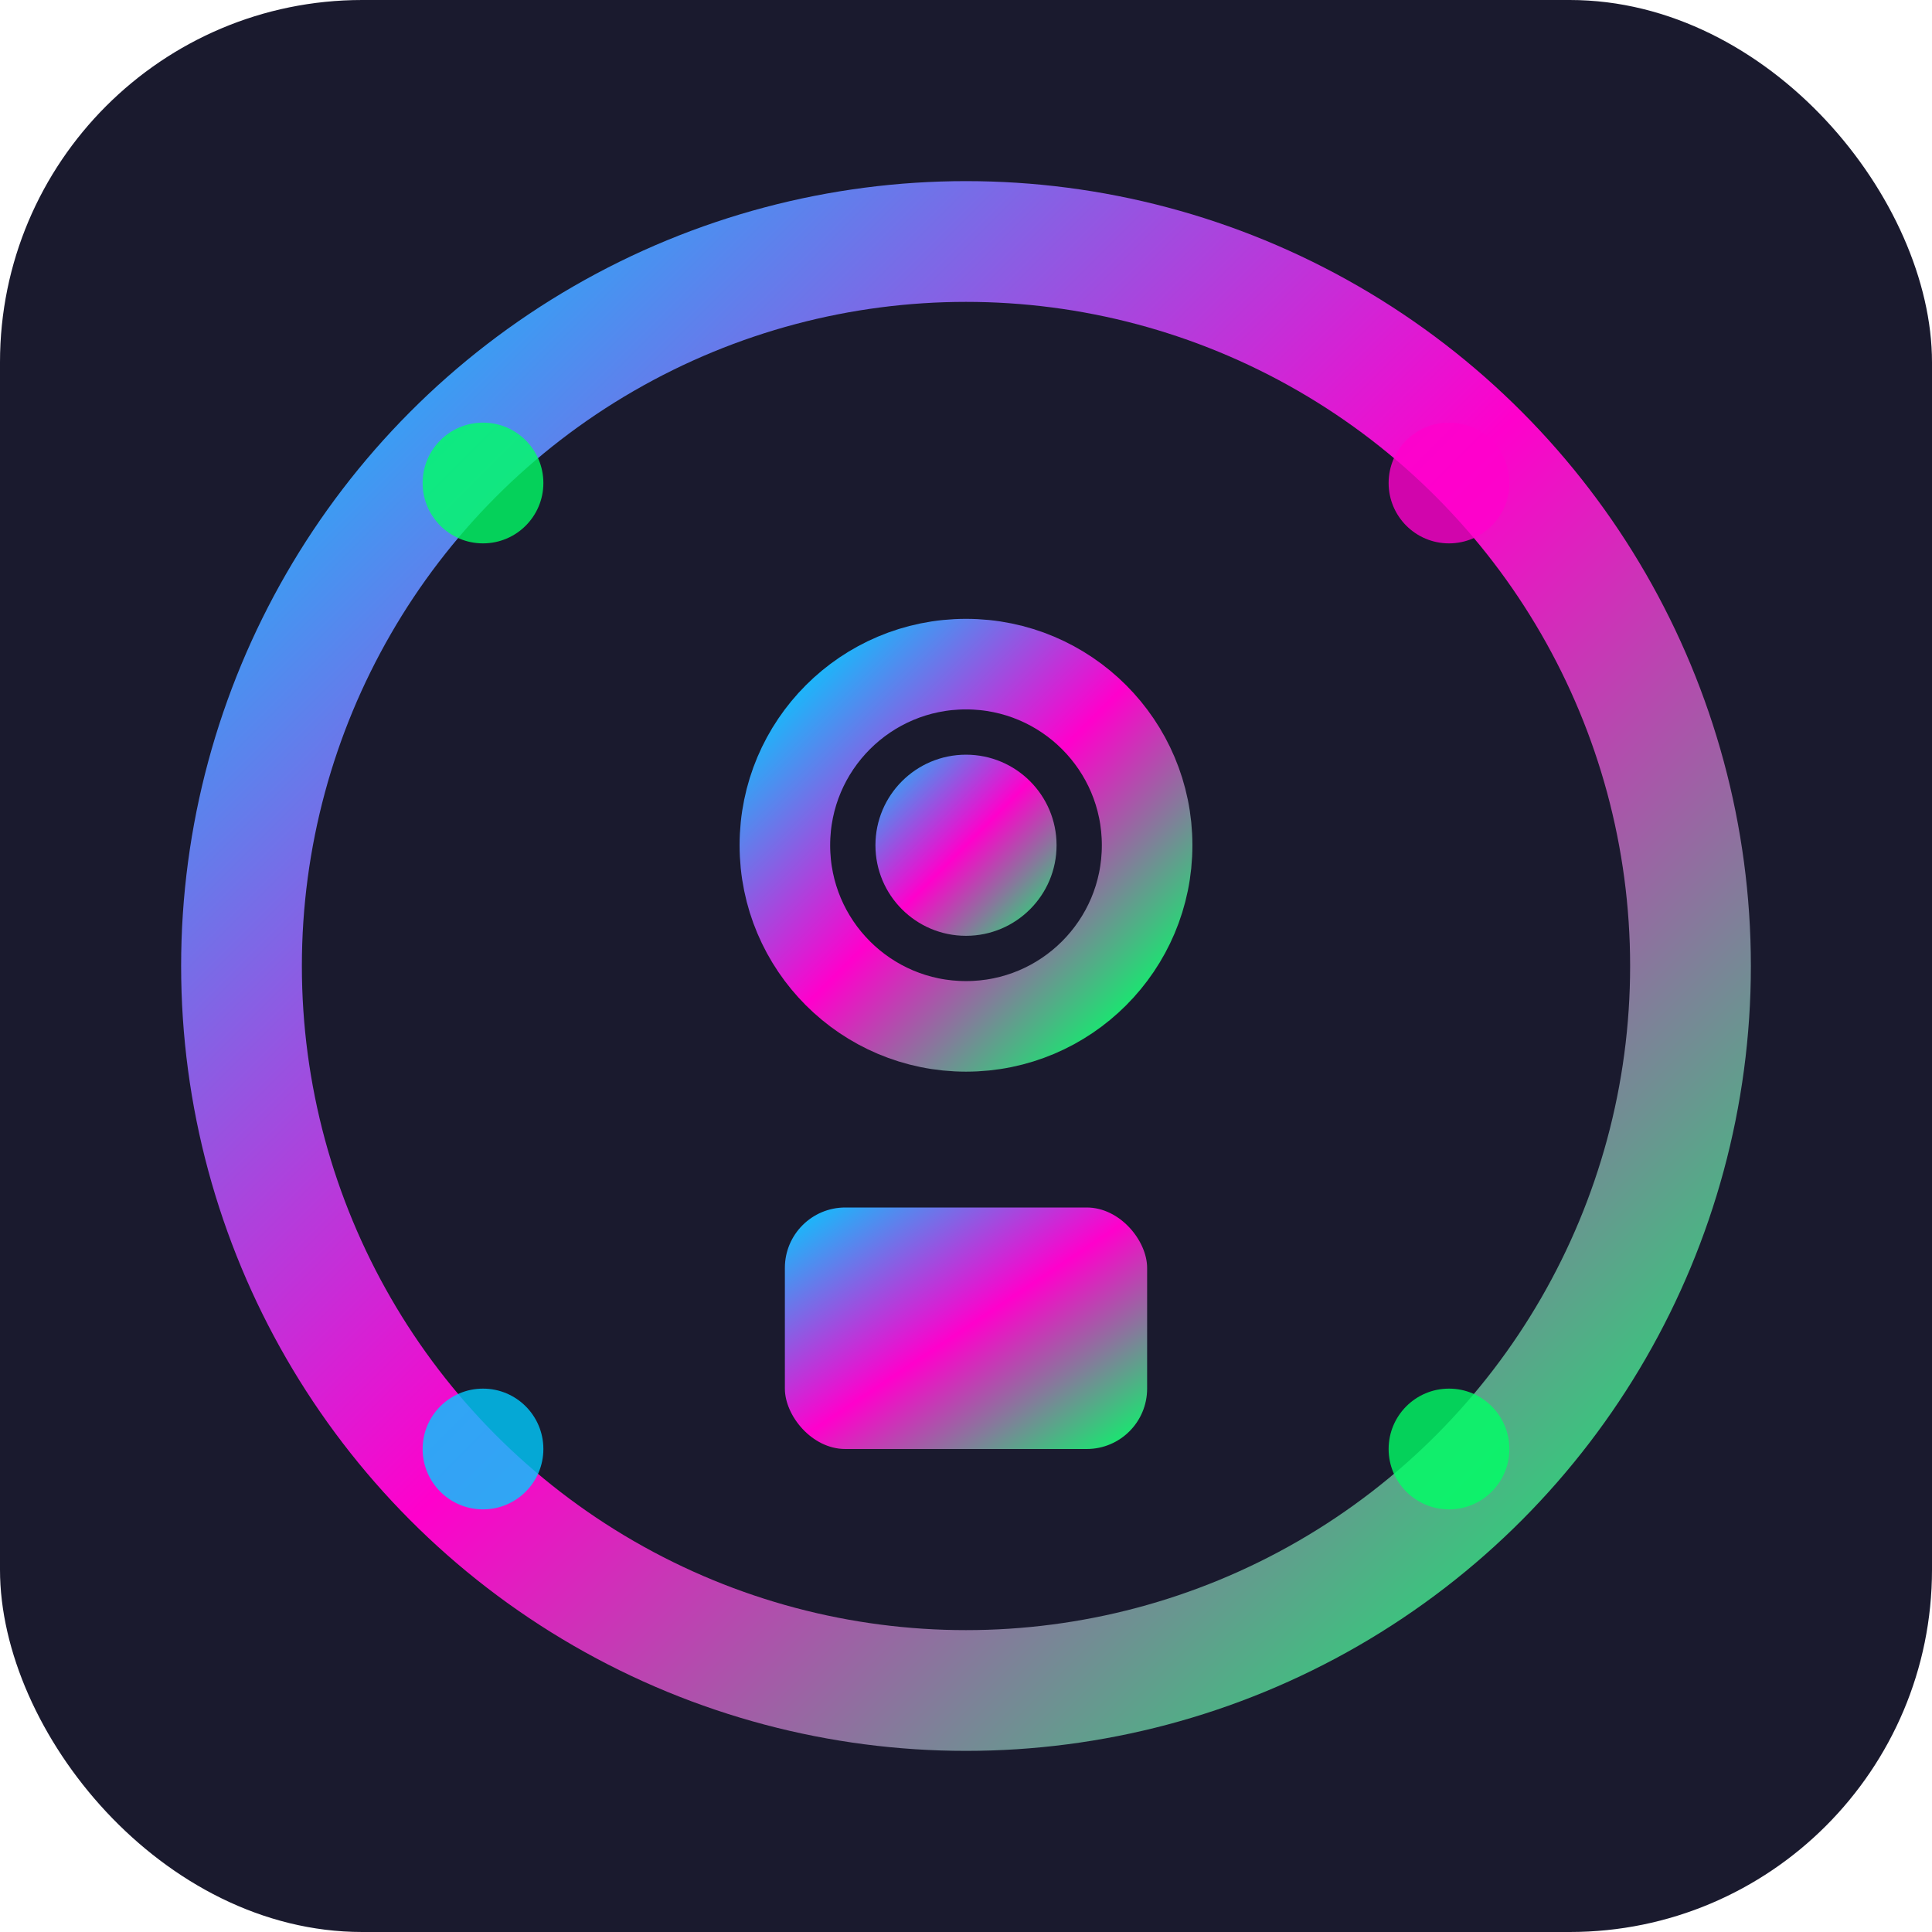
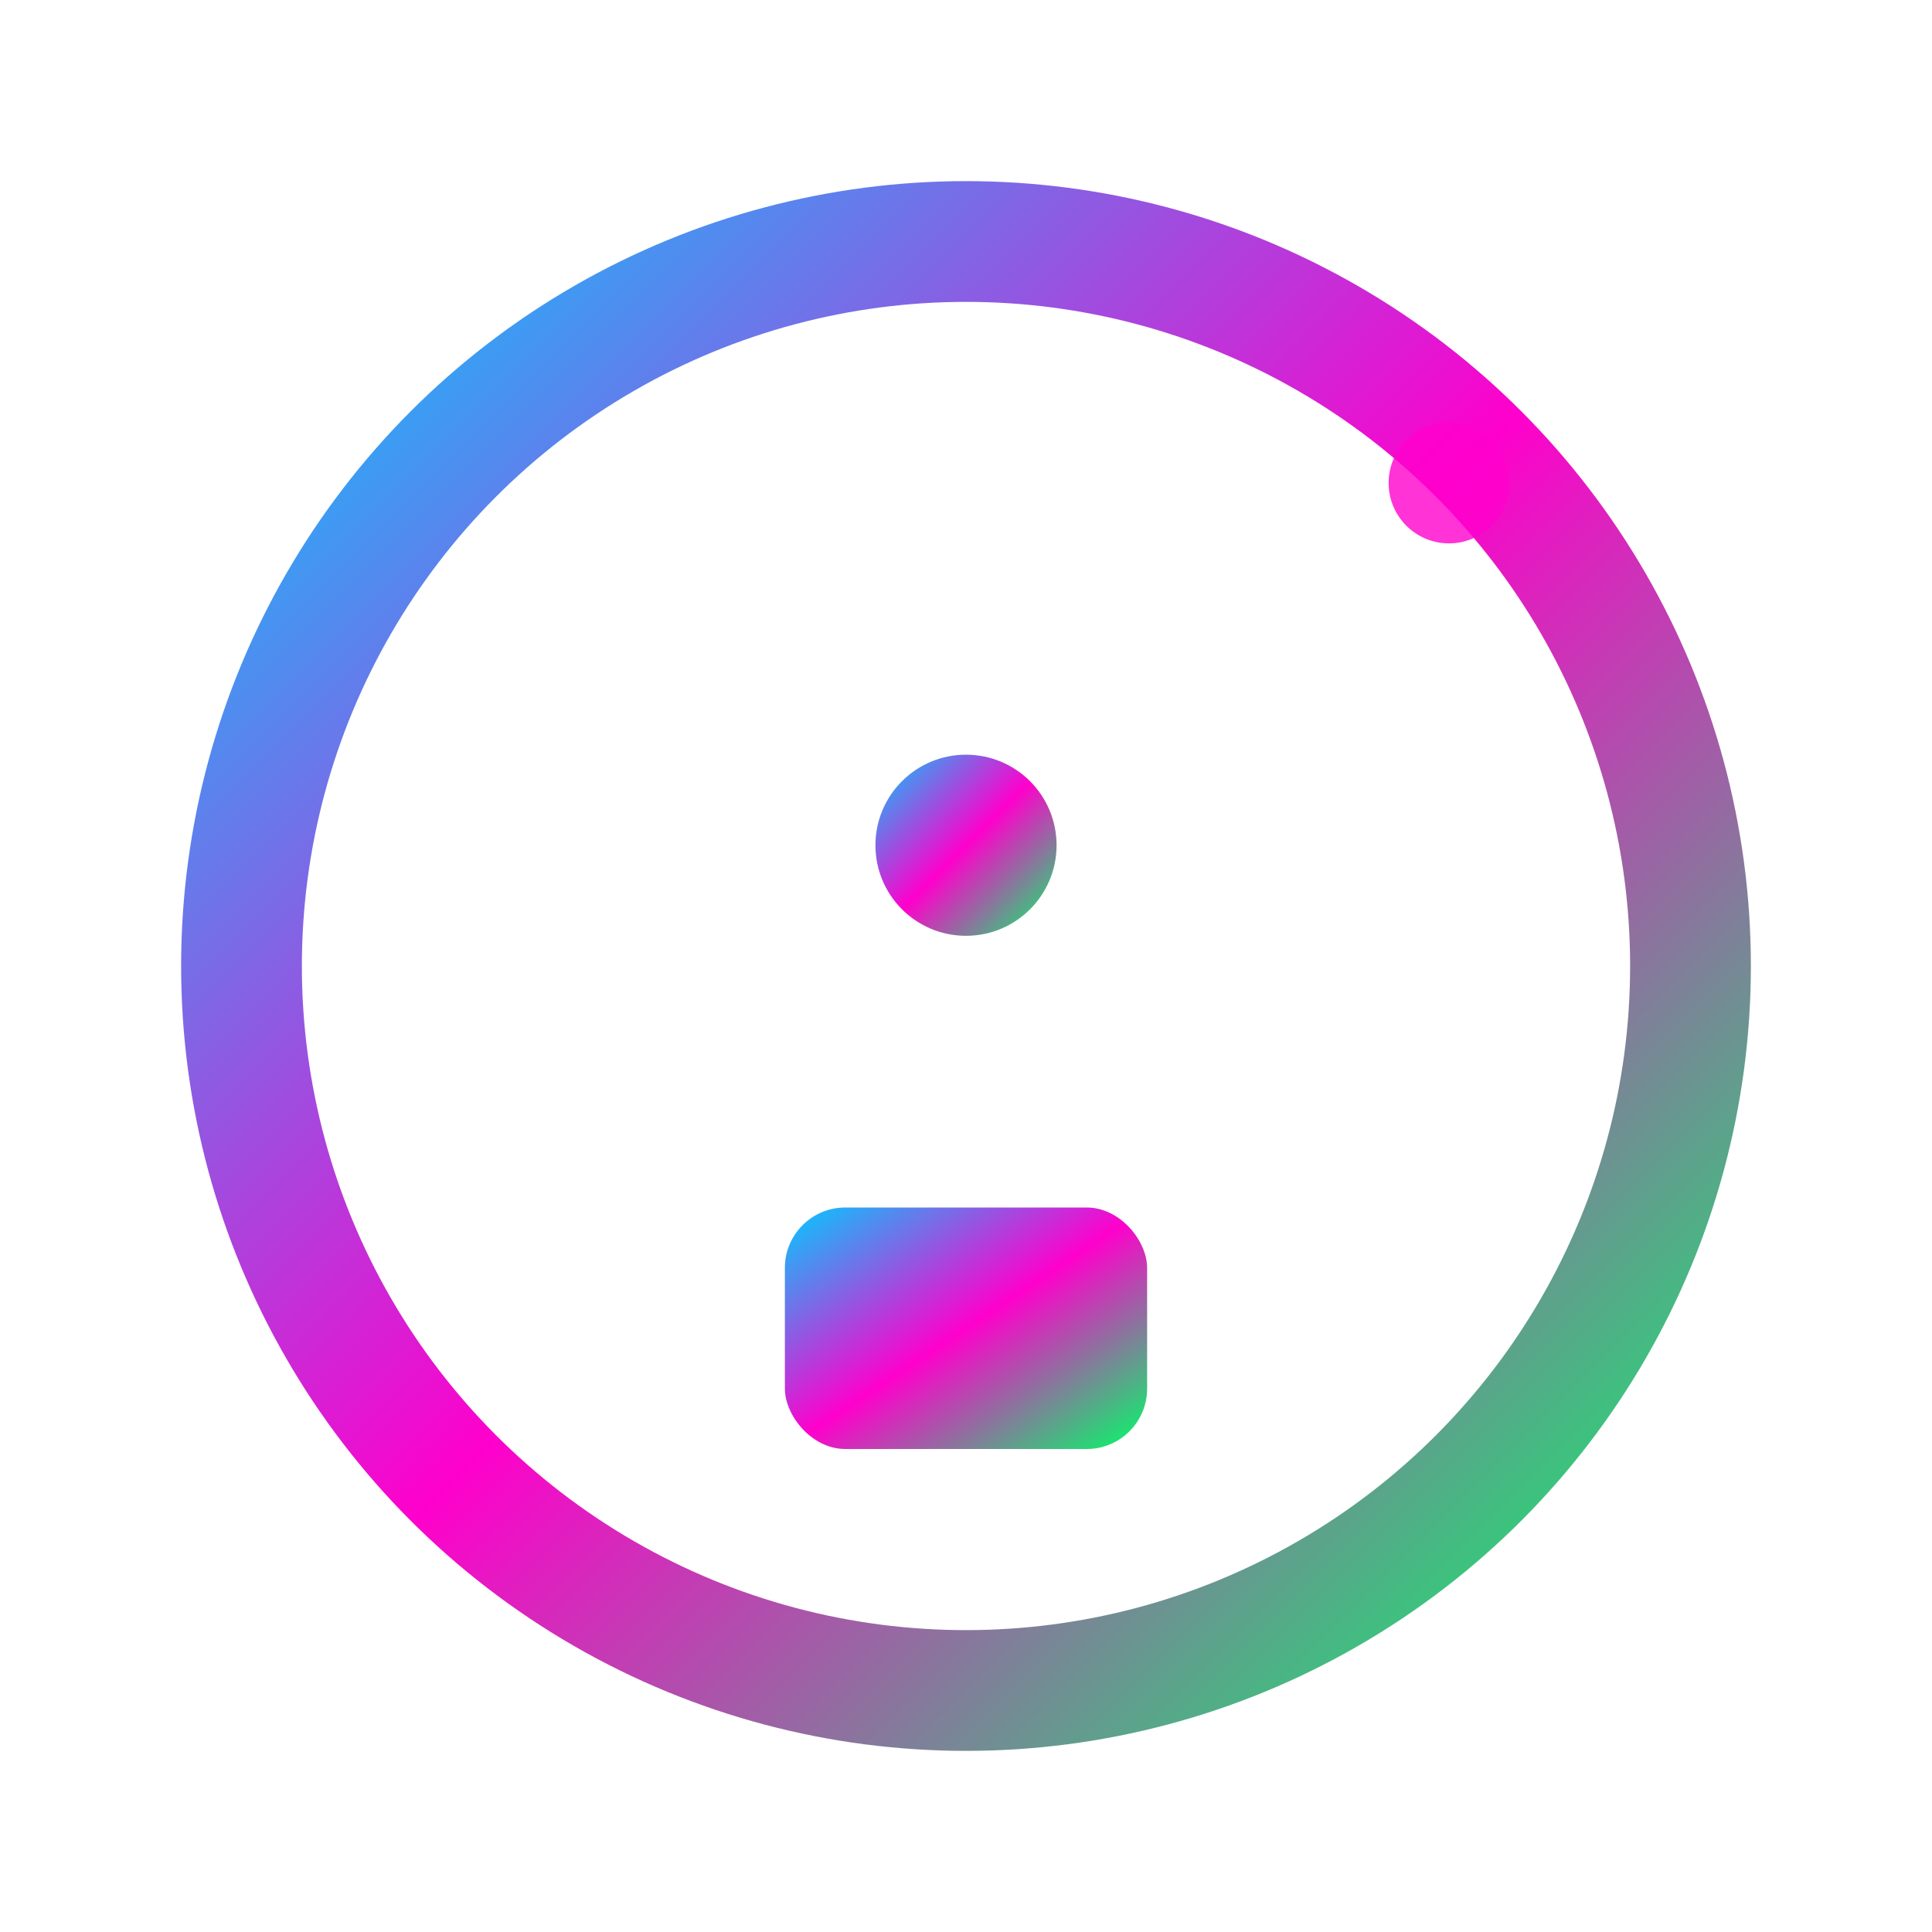
<svg xmlns="http://www.w3.org/2000/svg" viewBox="0 0 32 32" width="32" height="32">
  <defs>
    <linearGradient id="faviconGradient" x1="0%" y1="0%" x2="100%" y2="100%">
      <stop offset="0%" style="stop-color:#00ccff;stop-opacity:1" />
      <stop offset="50%" style="stop-color:#ff00cc;stop-opacity:1" />
      <stop offset="100%" style="stop-color:#00ff66;stop-opacity:1" />
    </linearGradient>
    <filter id="faviconGlow">
      <feGaussianBlur stdDeviation="1" result="coloredBlur" />
      <feMerge>
        <feMergeNode in="coloredBlur" />
        <feMergeNode in="SourceGraphic" />
      </feMerge>
    </filter>
  </defs>
-   <rect width="32" height="32" fill="#1a1a2e" rx="6" />
  <circle cx="16" cy="16" r="12" fill="none" stroke="url(#faviconGradient)" stroke-width="2" filter="url(#faviconGlow)" />
  <rect x="13" y="20" width="6" height="4" rx="1" fill="url(#faviconGradient)" filter="url(#faviconGlow)" />
-   <circle cx="16" cy="14" r="3" fill="none" stroke="url(#faviconGradient)" stroke-width="1.5" filter="url(#faviconGlow)" />
  <circle cx="16" cy="14" r="1.5" fill="url(#faviconGradient)" filter="url(#faviconGlow)" />
-   <circle cx="8" cy="8" r="1" fill="#00ff66" opacity="0.8" />
  <circle cx="24" cy="8" r="1" fill="#ff00cc" opacity="0.8" />
-   <circle cx="8" cy="24" r="1" fill="#00ccff" opacity="0.8" />
-   <circle cx="24" cy="24" r="1" fill="#00ff66" opacity="0.8" />
</svg>